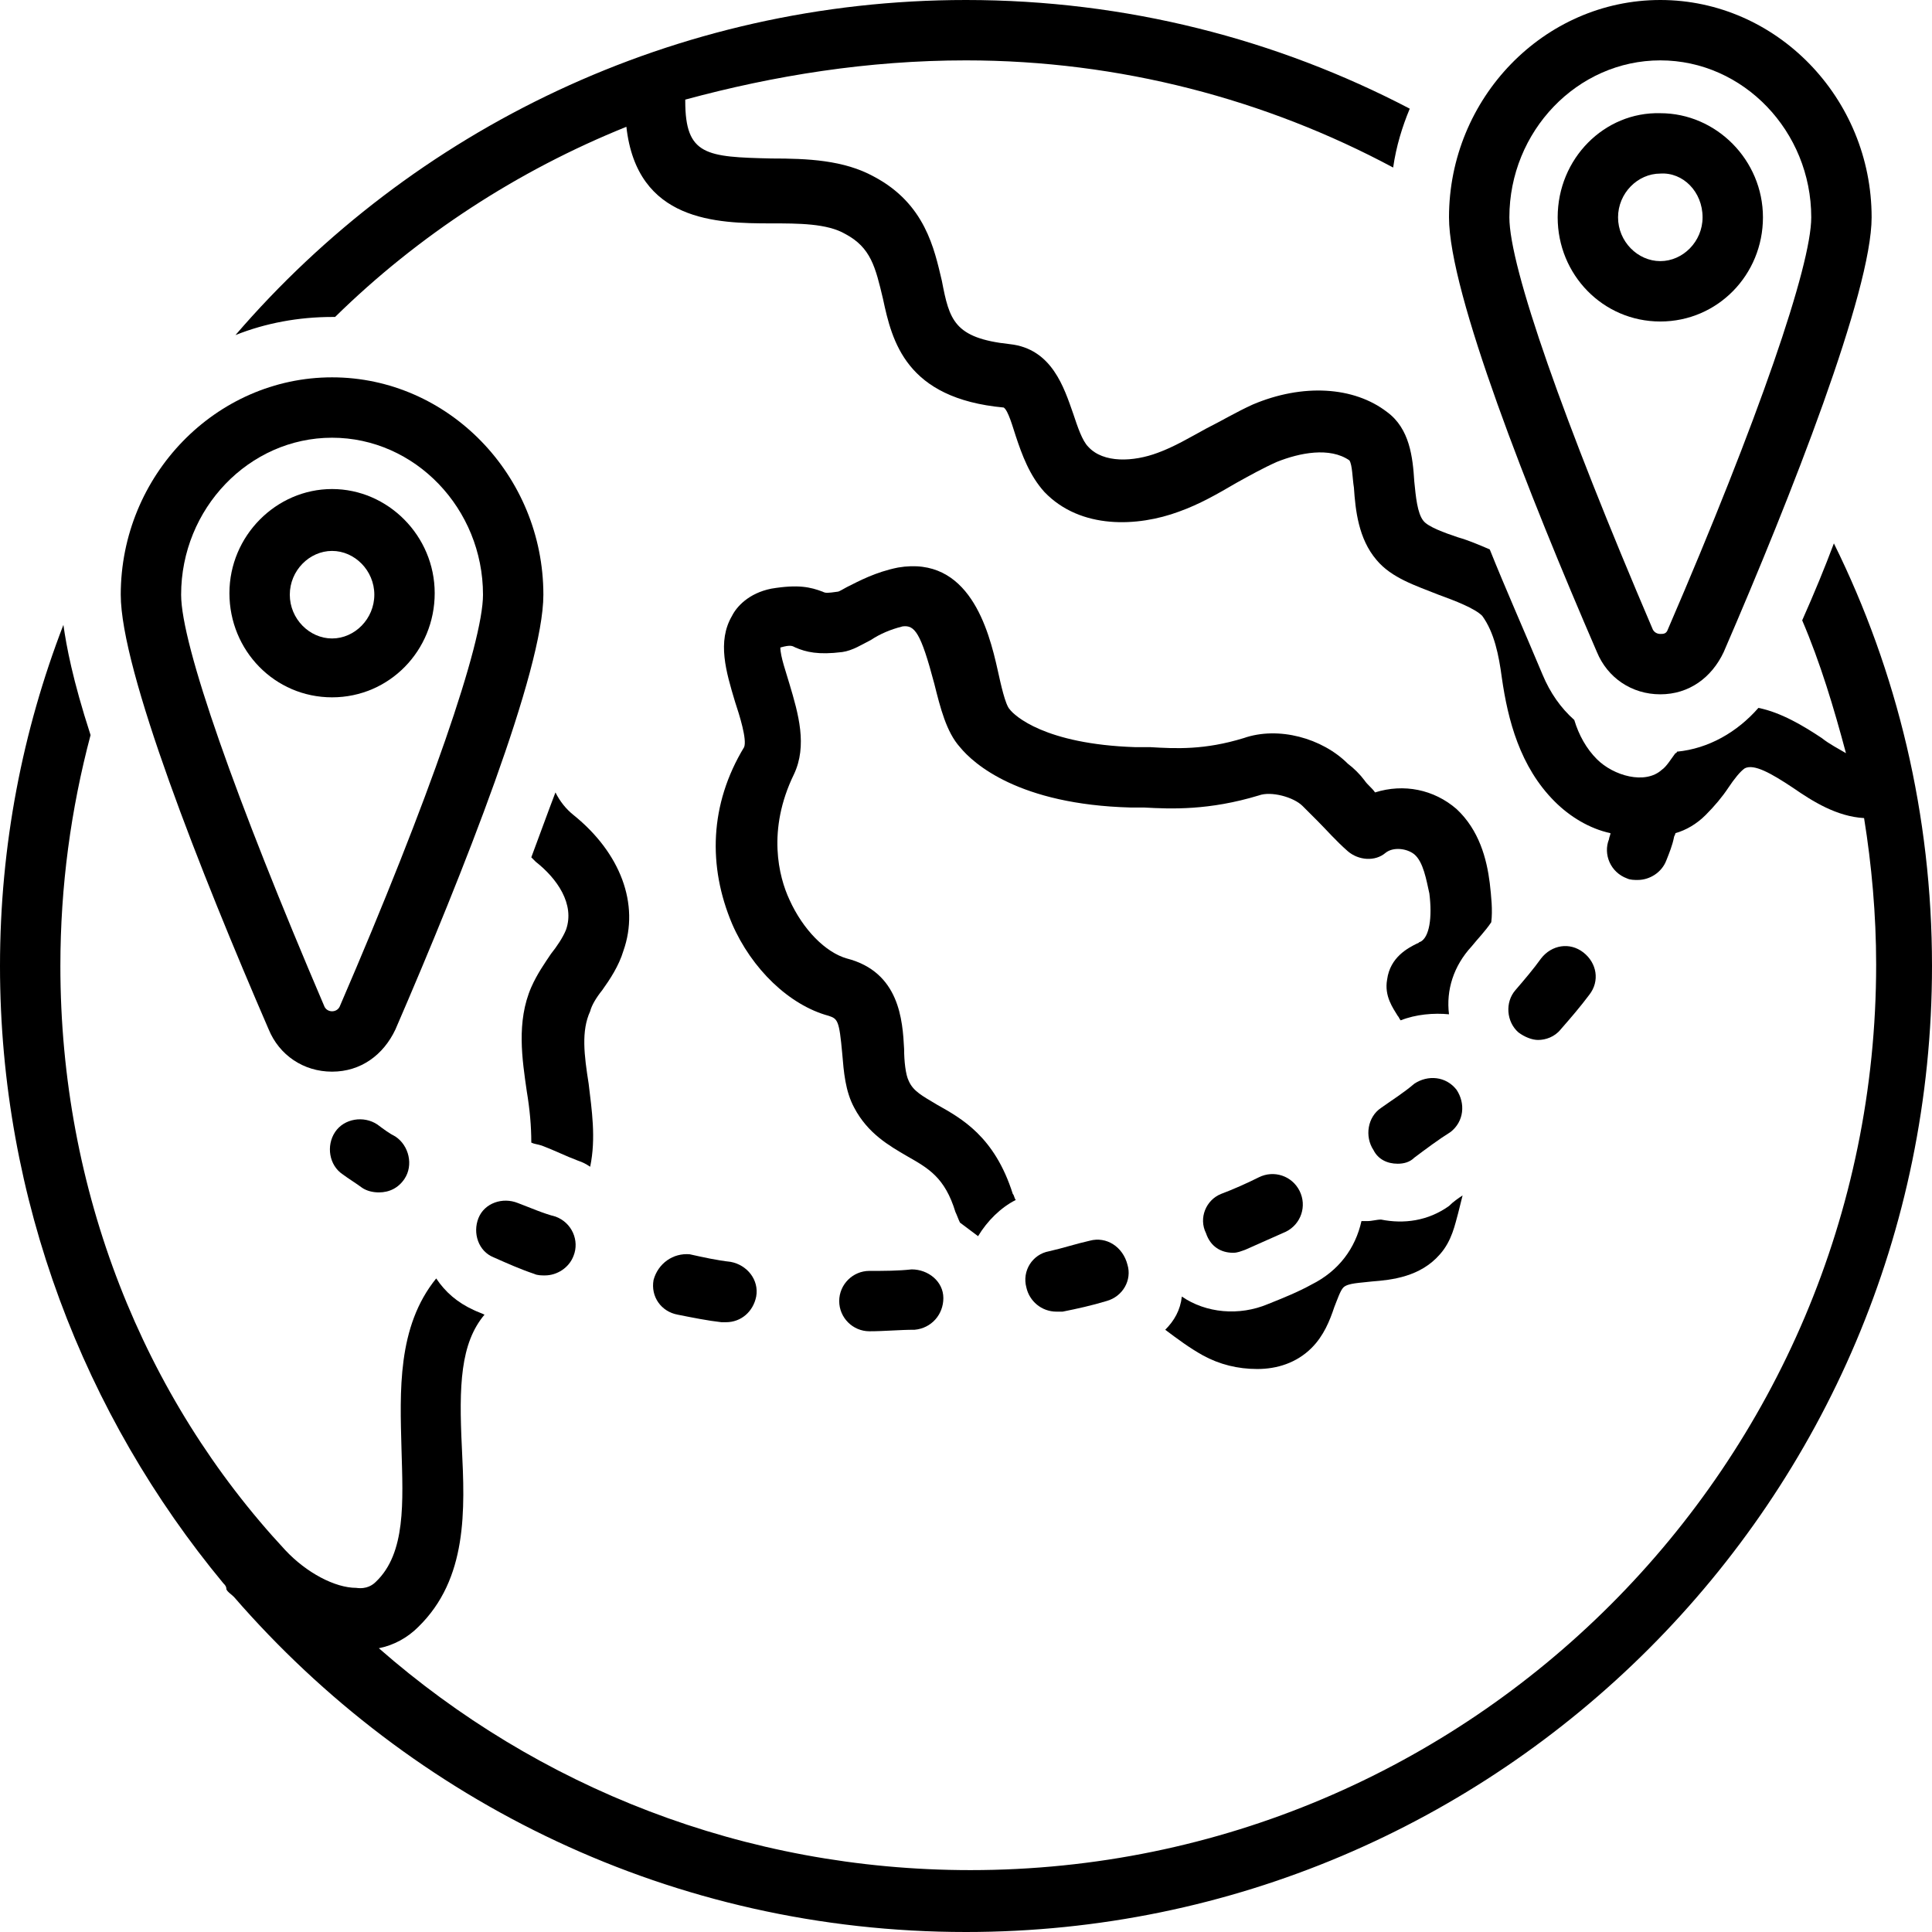
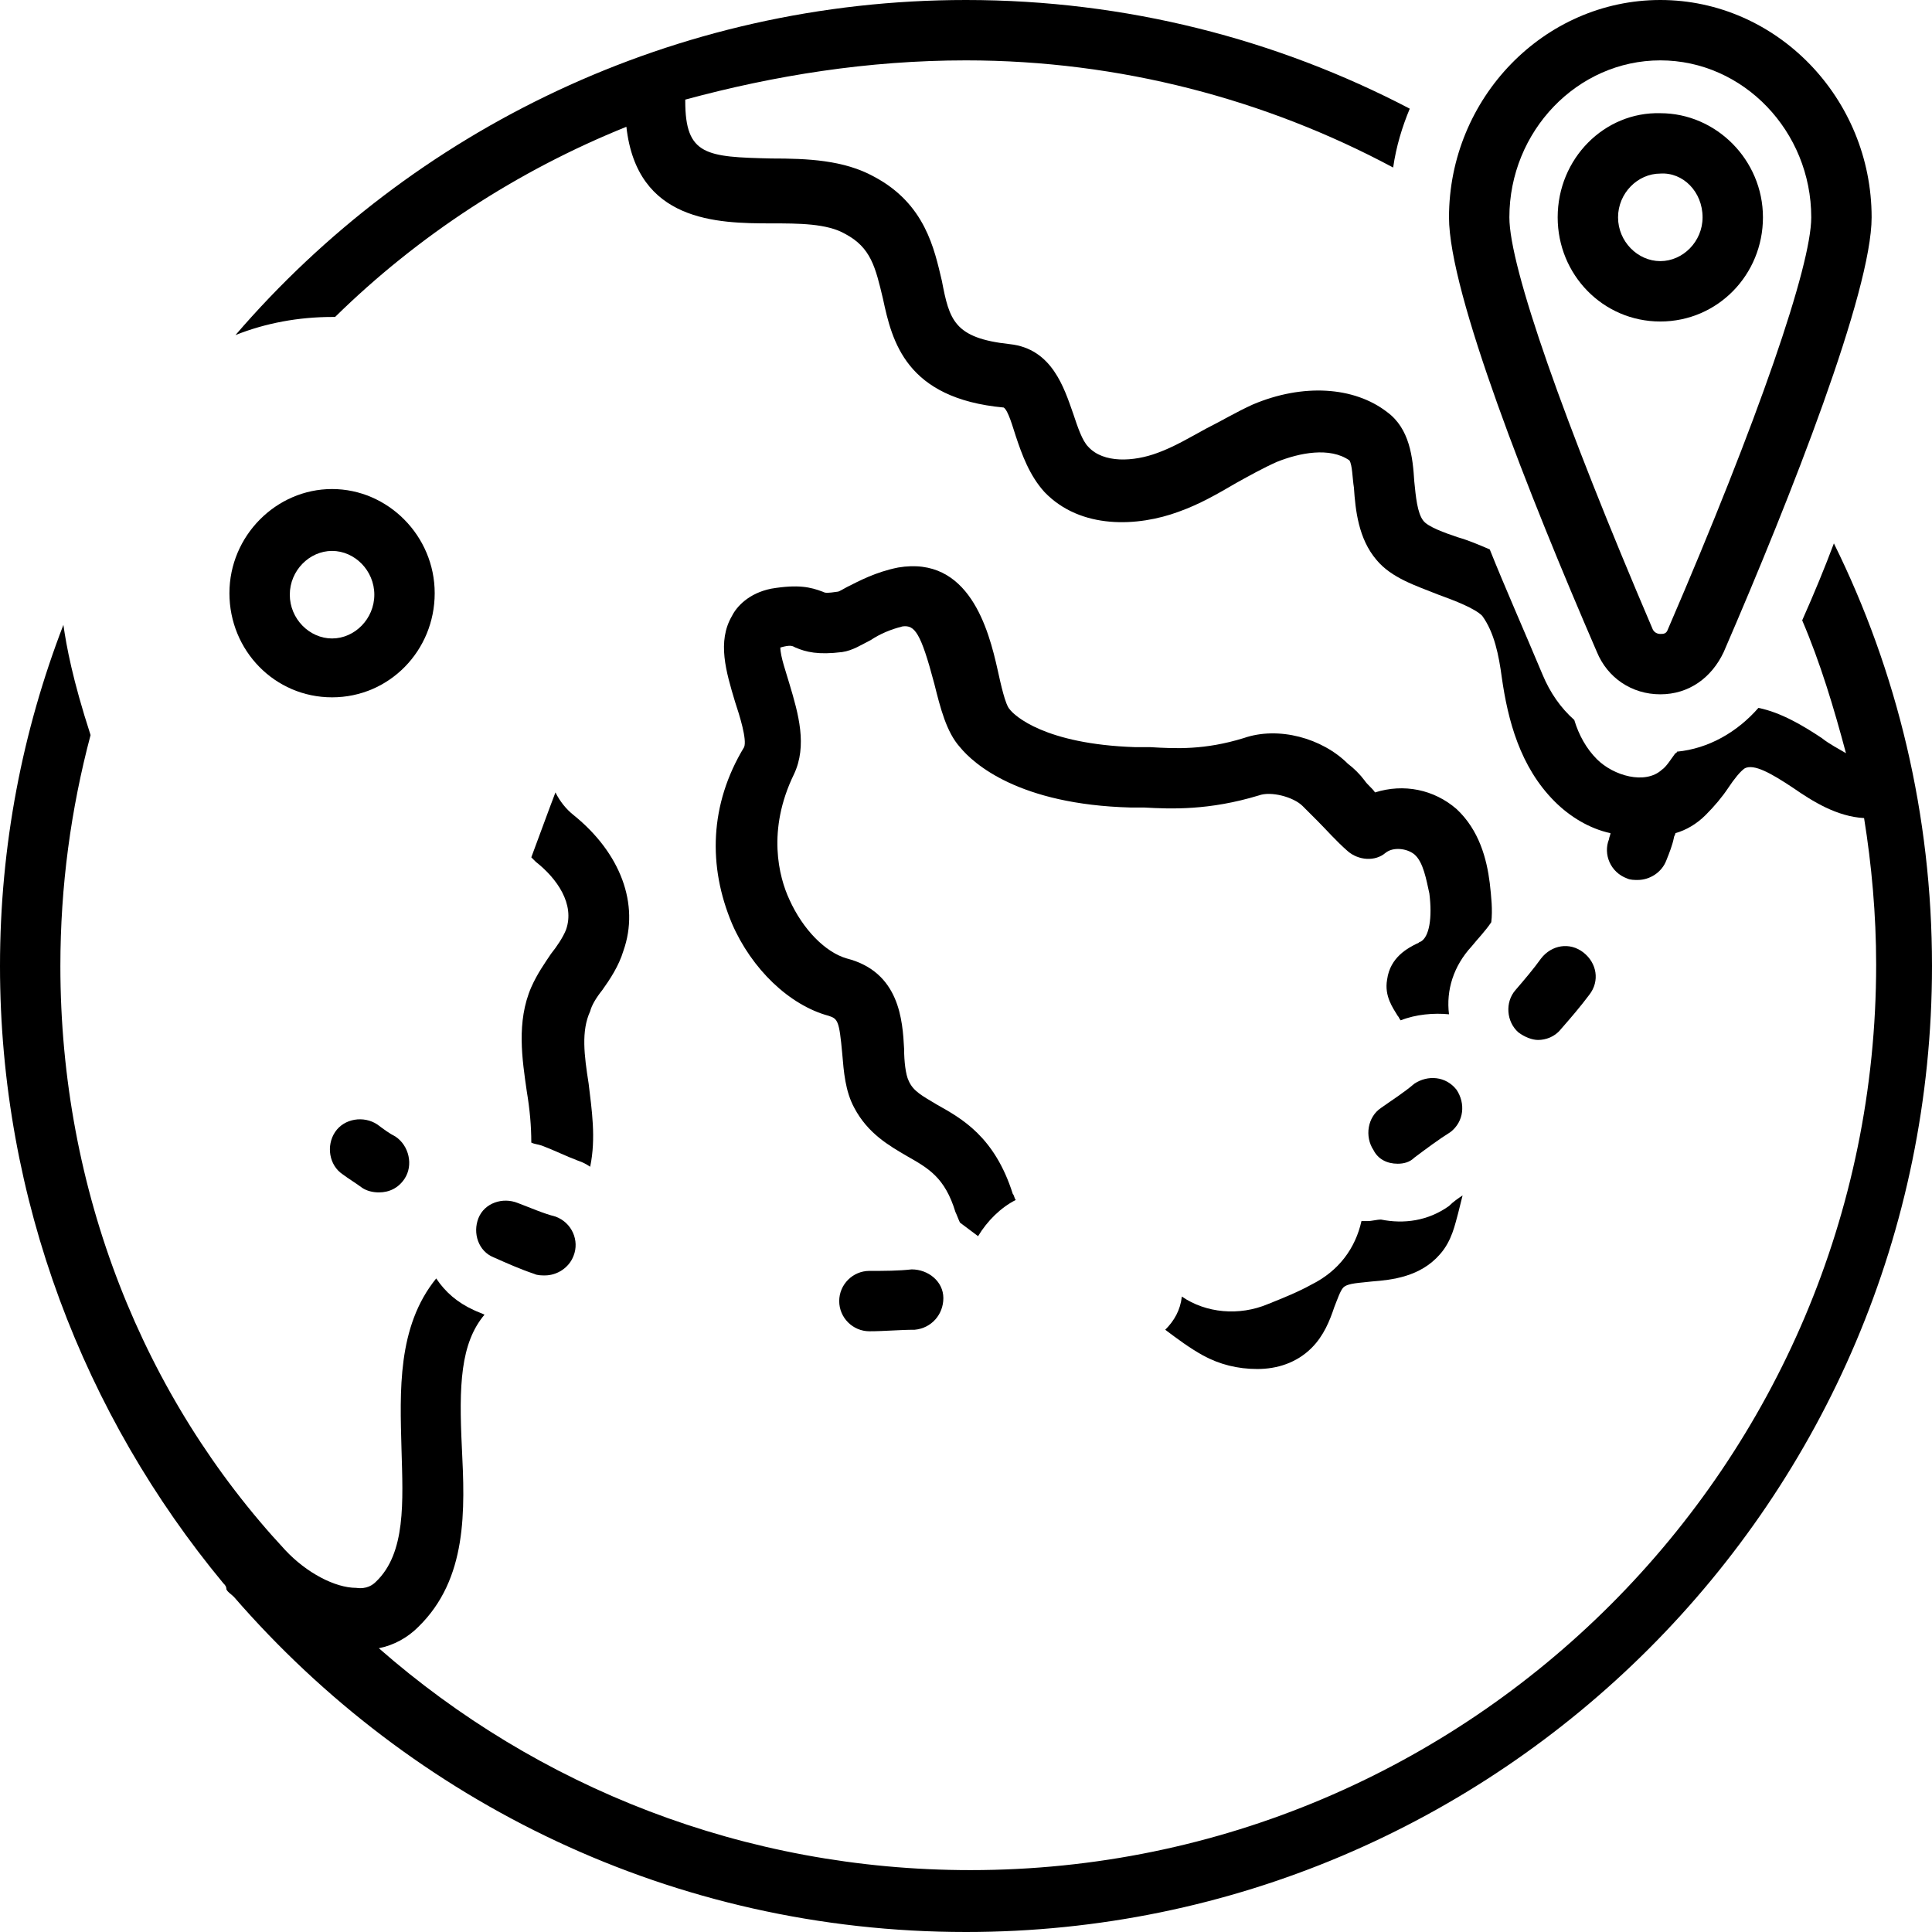
<svg xmlns="http://www.w3.org/2000/svg" height="128.0" preserveAspectRatio="xMidYMid meet" version="1.0" viewBox="0.0 0.0 128.0 128.0" width="128.0" zoomAndPan="magnify">
  <g id="change1_1">
    <path d="M48.5,61.2c1.3,3,3.8,5.4,6.4,6.1c0.6,0.2,0.7,0.3,0.9,2.5c0.1,1.2,0.2,2.5,0.8,3.6c0.9,1.7,2.3,2.5,3.5,3.2 c1.4,0.8,2.5,1.4,3.2,3.7c0.1,0.2,0.2,0.5,0.3,0.7c0.4,0.3,0.8,0.6,1.2,0.9c0.6-1,1.5-1.9,2.5-2.4c-0.1-0.1-0.1-0.3-0.2-0.4 c-1.2-3.8-3.4-5-5-5.9c-1-0.6-1.6-0.9-1.9-1.6c-0.2-0.4-0.3-1.3-0.3-2.1c-0.1-1.9-0.3-5.1-3.8-6c-1.4-0.4-2.9-1.9-3.8-3.9 c-0.7-1.5-1.5-4.6,0.3-8.3c0.9-1.9,0.3-4-0.3-6c-0.2-0.7-0.6-1.8-0.6-2.4c0,0,0,0,0,0c0.7-0.2,0.8-0.1,1,0c0.7,0.3,1.5,0.5,3.1,0.3 c0.7-0.1,1.3-0.5,1.9-0.8c0.6-0.4,1.3-0.7,2.1-0.9c0.8-0.1,1.2,0.4,2.1,3.8c0.4,1.6,0.8,3.2,1.7,4.2c0.9,1.1,3.9,3.8,11.3,4 c0.3,0,0.6,0,0.9,0c1.8,0.1,4.3,0.2,7.6-0.8c0.8-0.3,2.3,0.1,2.9,0.7c0.3,0.3,0.7,0.7,1,1c0.6,0.6,1.2,1.3,2,2 c0.7,0.6,1.8,0.7,2.5,0.1c0.5-0.4,1.4-0.3,1.9,0.1c0.6,0.5,0.8,1.7,1,2.6c0.2,1.6,0,2.9-0.6,3.2c-0.1,0-0.1,0.1-0.2,0.1 c-0.6,0.3-1.8,0.9-2,2.4c-0.2,1.1,0.4,1.9,0.7,2.4c0.1,0.1,0.1,0.2,0.2,0.3c1-0.4,2.2-0.5,3.2-0.4c-0.2-1.6,0.3-3.2,1.5-4.5 c0.4-0.5,0.9-1,1.3-1.6c0.1-0.8,0-1.7-0.1-2.6c-0.2-1.6-0.7-3.5-2.2-4.9c-1.5-1.3-3.5-1.7-5.4-1.1c-0.2-0.3-0.5-0.5-0.7-0.8 c-0.3-0.4-0.7-0.8-1.1-1.1c-1.7-1.7-4.6-2.5-6.9-1.7c-2.6,0.8-4.5,0.7-6.2,0.6c-0.4,0-0.7,0-1,0c-6-0.2-8-2.1-8.3-2.5 c-0.3-0.3-0.6-1.7-0.8-2.6c-0.6-2.7-1.9-7.6-6.6-6.8c-1.5,0.3-2.6,0.9-3.4,1.3c-0.2,0.1-0.5,0.3-0.6,0.3c-0.7,0.1-0.8,0.1-1,0 c-0.8-0.3-1.6-0.5-3.4-0.2c-1.5,0.3-2.3,1.2-2.6,1.8c-1,1.7-0.4,3.7,0.2,5.7c0.3,0.9,0.8,2.5,0.6,3C47,53.3,46.9,57.4,48.5,61.2z" />
  </g>
  <g id="change1_2">
    <path d="M77.2,88.1c0.8,0.6,1.6,1.2,2.5,1.7c1.1,0.6,2.3,0.9,3.6,0.9c1.3,0,2.6-0.4,3.6-1.4c0.8-0.8,1.2-1.8,1.5-2.7 c0.2-0.5,0.4-1.1,0.6-1.3c0.3-0.3,1.1-0.3,1.9-0.4c1.3-0.1,3.2-0.3,4.5-1.8c0.8-0.9,1-2,1.2-2.7c0.1-0.4,0.2-0.8,0.3-1.2 c-0.3,0.2-0.6,0.4-0.9,0.7c-1.4,1-3,1.2-4.5,0.9c-0.3,0-0.6,0.1-0.9,0.1c-0.1,0-0.2,0-0.4,0c-0.4,1.8-1.5,3.3-3.3,4.2 c-0.9,0.5-1.9,0.9-2.9,1.3c-1.9,0.8-4.1,0.6-5.7-0.5C78.2,86.8,77.8,87.5,77.2,88.1z" />
  </g>
  <g id="change1_3">
    <path d="M39.9,65.6c0.5-0.7,1.1-1.6,1.4-2.6c1.1-3.1-0.2-6.5-3.3-9c-0.5-0.4-0.9-0.9-1.2-1.5c-0.5,1.3-1,2.7-1.6,4.3 c0.1,0.1,0.2,0.2,0.3,0.3c1.4,1.1,2.6,2.8,2,4.5c-0.2,0.5-0.6,1.1-1,1.6c-0.4,0.6-0.9,1.3-1.3,2.2c-1,2.3-0.6,4.8-0.3,6.9 c0.2,1.2,0.3,2.3,0.3,3.4c0.2,0.1,0.4,0.1,0.7,0.2c0.8,0.3,1.6,0.7,2.4,1c0.3,0.1,0.5,0.2,0.8,0.4c0.4-1.9,0.1-3.8-0.1-5.5 c-0.3-1.9-0.5-3.5,0.1-4.8C39.2,66.6,39.5,66.1,39.9,65.6z" />
  </g>
  <g id="change1_4">
-     <path d="M22,25c-7.7,0-14,6.5-14,14.4c0,5,5.3,18.4,9.8,28.8c0.7,1.7,2.3,2.8,4.2,2.8s3.4-1.1,4.2-2.8C30.7,57.8,36,44.4,36,39.4 C36,31.5,29.7,25,22,25z M22.5,66.7C22.4,66.9,22.2,67,22,67s-0.4-0.1-0.5-0.3c-5.9-13.8-9.5-24-9.5-27.3C12,33.7,16.5,29,22,29 s10,4.7,10,10.4C32,42.6,28.5,52.8,22.5,66.7z" />
-   </g>
+     </g>
  <g id="change1_5">
    <path d="M22,32.4c-3.7,0-6.8,3.1-6.8,6.9s3,6.9,6.8,6.9c3.8,0,6.8-3.1,6.8-6.9S25.7,32.4,22,32.4z M22,42.3c-1.5,0-2.8-1.3-2.8-2.9 c0-1.6,1.3-2.9,2.8-2.9c1.5,0,2.8,1.3,2.8,2.9C24.8,41,23.5,42.3,22,42.3z" />
  </g>
  <g id="change1_6">
    <path d="M96,14.4c0,5,5.3,18.4,9.8,28.8c0.7,1.7,2.3,2.8,4.2,2.8s3.4-1.1,4.2-2.8c4.5-10.4,9.8-23.9,9.8-28.8C124,6.5,117.7,0,110,0 S96,6.5,96,14.4z M120,14.4c0,3.2-3.5,13.4-9.5,27.3c-0.1,0.3-0.3,0.3-0.5,0.3s-0.4-0.1-0.5-0.3c-5.9-13.8-9.5-24-9.5-27.3 C100,8.7,104.5,4,110,4S120,8.7,120,14.4z" />
  </g>
  <g id="change1_7">
    <path d="M103.2,14.4c0,3.8,3,6.9,6.8,6.9c3.8,0,6.8-3.1,6.8-6.9s-3.1-6.9-6.8-6.9C106.3,7.4,103.2,10.5,103.2,14.4z M112.8,14.4 c0,1.6-1.3,2.9-2.8,2.9c-1.5,0-2.8-1.3-2.8-2.9c0-1.6,1.3-2.9,2.8-2.9C111.5,11.4,112.8,12.7,112.8,14.4z" />
  </g>
  <g id="change1_8">
    <path d="M25,74.5c-0.9-0.6-2.2-0.4-2.8,0.5c-0.6,0.9-0.4,2.2,0.5,2.8c0.4,0.3,0.9,0.6,1.3,0.9c0.3,0.2,0.7,0.3,1.1,0.3 c0.7,0,1.3-0.3,1.7-0.9c0.6-0.9,0.3-2.2-0.6-2.8C25.8,75.1,25.4,74.8,25,74.5z" />
  </g>
  <g id="change1_9">
    <path d="M34.3,79.7c-1-0.4-2.2,0-2.6,1c-0.4,1,0,2.2,1,2.6c0.9,0.4,1.8,0.8,2.7,1.1c0.2,0.1,0.5,0.1,0.7,0.1c0.8,0,1.6-0.5,1.9-1.3 c0.4-1-0.1-2.2-1.2-2.6C36,80.4,35.1,80,34.3,79.7z" />
  </g>
  <g id="change1_10">
-     <path d="M72.2,82.2c-0.9,0.2-1.8,0.5-2.7,0.7c-1.1,0.2-1.8,1.3-1.5,2.4c0.2,0.9,1,1.6,2,1.6c0.1,0,0.3,0,0.4,0 c1-0.2,1.9-0.4,2.9-0.7c1.1-0.3,1.7-1.4,1.4-2.4C74.4,82.6,73.3,81.9,72.2,82.2z" />
-   </g>
+     </g>
  <g id="change1_11">
    <path d="M92.6,77.1c0.4,0,0.8-0.1,1.1-0.4c0.8-0.6,1.6-1.2,2.4-1.7c0.9-0.7,1-1.9,0.4-2.8c-0.7-0.9-1.9-1-2.8-0.4 c-0.7,0.6-1.5,1.1-2.2,1.6c-0.9,0.6-1.1,1.9-0.5,2.8C91.3,76.8,91.9,77.1,92.6,77.1z" />
  </g>
  <g id="change1_12">
    <path d="M103.4,68.2c0.7-0.8,1.3-1.5,1.9-2.3c0.7-0.9,0.5-2.1-0.4-2.8c-0.9-0.7-2.1-0.5-2.8,0.4c-0.5,0.7-1.1,1.4-1.7,2.1 c-0.7,0.8-0.6,2.1,0.2,2.8c0.4,0.3,0.9,0.5,1.3,0.5C102.4,68.9,103,68.7,103.4,68.2z" />
  </g>
  <g id="change1_13">
    <path d="M60.4,84.1c-0.9,0.1-1.8,0.1-2.8,0.1c-1.1,0-2,0.9-2,2c0,1.1,0.9,2,2,2c0,0,0,0,0,0c1,0,2-0.1,3-0.1c1.1-0.1,1.9-1,1.9-2.1 S61.5,84.1,60.4,84.1z" />
  </g>
  <g id="change1_14">
-     <path d="M81.7,83c0.3,0,0.5-0.1,0.8-0.2c0.9-0.4,1.8-0.8,2.7-1.2c1-0.5,1.4-1.7,0.9-2.7c-0.5-1-1.7-1.4-2.7-0.9 c-0.8,0.4-1.7,0.8-2.5,1.1c-1,0.4-1.5,1.6-1,2.6C80.2,82.6,80.9,83,81.7,83z" />
-   </g>
+     </g>
  <g id="change1_15">
-     <path d="M43.3,84.8c-0.2,1.1,0.5,2.1,1.6,2.3c1,0.2,2,0.4,2.9,0.5c0.1,0,0.2,0,0.3,0c1,0,1.8-0.7,2-1.7c0.2-1.1-0.6-2.1-1.7-2.3 c-0.9-0.1-1.8-0.3-2.7-0.5C44.6,83,43.6,83.7,43.3,84.8z" />
-   </g>
+     </g>
  <g id="change1_16">
    <path d="M119.4,41.1c1.2,2.8,2.1,5.8,2.9,8.8c-0.5-0.3-1.1-0.6-1.6-1c-1.2-0.8-2.7-1.7-4.2-2c-1.4,1.6-3.3,2.7-5.4,2.9 c0,0,0,0.1-0.1,0.1c-0.3,0.4-0.6,0.9-0.9,1.1c-1.1,1-3.2,0.4-4.3-0.7c-0.7-0.7-1.2-1.6-1.5-2.6c-0.9-0.8-1.6-1.8-2.1-3 c-1.3-3.1-2.5-5.8-3.5-8.3c-0.7-0.3-1.4-0.6-2.1-0.8c-0.9-0.3-2-0.7-2.3-1.1c-0.4-0.5-0.5-1.6-0.6-2.6c-0.1-1.6-0.3-3.5-1.8-4.6 c-2.2-1.7-5.6-1.9-8.9-0.5c-1.1,0.5-2.1,1.1-3.1,1.6c-1.1,0.6-2.1,1.2-3.2,1.6c-1.6,0.6-3.6,0.7-4.6-0.4c-0.4-0.4-0.7-1.3-1-2.2 c-0.6-1.7-1.4-4.3-4.2-4.6c-3.7-0.4-4-1.6-4.5-4.2c-0.5-2.1-1.1-5.1-4.5-6.9c-2-1.1-4.4-1.2-6.8-1.2c-4.3-0.1-5.7-0.2-5.7-3.8 c0,0,0,0,0-0.1C51.3,5,57.5,4,64,4c10.2,0,19.9,2.6,28.3,7.1c0.2-1.4,0.6-2.7,1.1-3.9C84.6,2.6,74.6,0,64,0 C44.7,0,27.3,8.6,15.6,22.2c2-0.8,4.2-1.2,6.4-1.2c0.1,0,0.1,0,0.2,0c5.5-5.4,12.1-9.7,19.3-12.6c0.7,6.3,6,6.4,9.6,6.4 c1.8,0,3.7,0,4.9,0.7c1.7,0.9,2,2.2,2.5,4.3c0.6,2.8,1.5,6.6,8,7.2c0.3,0.2,0.6,1.3,0.8,1.9c0.4,1.2,0.9,2.6,1.9,3.7 c2.4,2.5,6.2,2.3,8.9,1.3c1.4-0.5,2.6-1.2,3.8-1.9c0.9-0.5,1.8-1,2.7-1.4c1.5-0.6,3.5-1,4.8-0.1c0.2,0.3,0.2,1.2,0.3,1.8 c0.1,1.5,0.3,3.4,1.5,4.8c1,1.2,2.6,1.7,4.1,2.3c1.1,0.4,2.4,0.9,2.9,1.4c0.8,1.1,1.1,2.6,1.3,4.1c0.4,2.8,1.2,5.9,3.5,8.2 c1,1,2.3,1.8,3.7,2.1c0,0.1-0.1,0.3-0.1,0.4c-0.4,1,0.1,2.2,1.2,2.6c0.2,0.1,0.5,0.1,0.7,0.1c0.8,0,1.6-0.5,1.9-1.3 c0.2-0.5,0.4-1,0.5-1.5c0-0.1,0.1-0.2,0.1-0.3c0.7-0.2,1.4-0.6,2-1.2c0.6-0.6,1.1-1.2,1.5-1.8c0.4-0.6,0.8-1.1,1.1-1.3 c0.6-0.3,1.7,0.3,3.2,1.3c1.3,0.9,2.9,1.9,4.7,2c0.5,3.1,0.8,6.4,0.8,9.7c0,33.1-26.9,60-60,60c-15,0-28.7-5.5-39.2-14.7 c1-0.2,1.9-0.7,2.6-1.4c3.3-3.2,3.1-7.8,2.9-11.9c-0.2-4.1-0.1-6.9,1.5-8.8c-0.2-0.1-0.5-0.2-0.7-0.3c-1.1-0.5-1.9-1.2-2.5-2.1 c-2.6,3.2-2.4,7.5-2.3,11.3c0.1,3.5,0.3,6.9-1.7,8.8c-0.2,0.2-0.6,0.5-1.3,0.4c-1.4,0-3.3-1-4.7-2.5C9.5,92.6,4,78.9,4,64 c0-5.3,0.7-10.4,2-15.3c-1.2-3.7-1.6-5.9-1.8-7.3C1.5,48.4,0,56,0,64c0,15.5,5.6,29.8,14.8,40.9c0.1,0.1,0.2,0.2,0.2,0.4 c0.1,0.2,0.3,0.3,0.5,0.5C27.3,119.4,44.6,128,64,128c35.3,0,64-28.7,64-64c0-10-2.3-19.5-6.5-28C120.9,37.6,120.2,39.3,119.4,41.1z" />
  </g>
</svg>